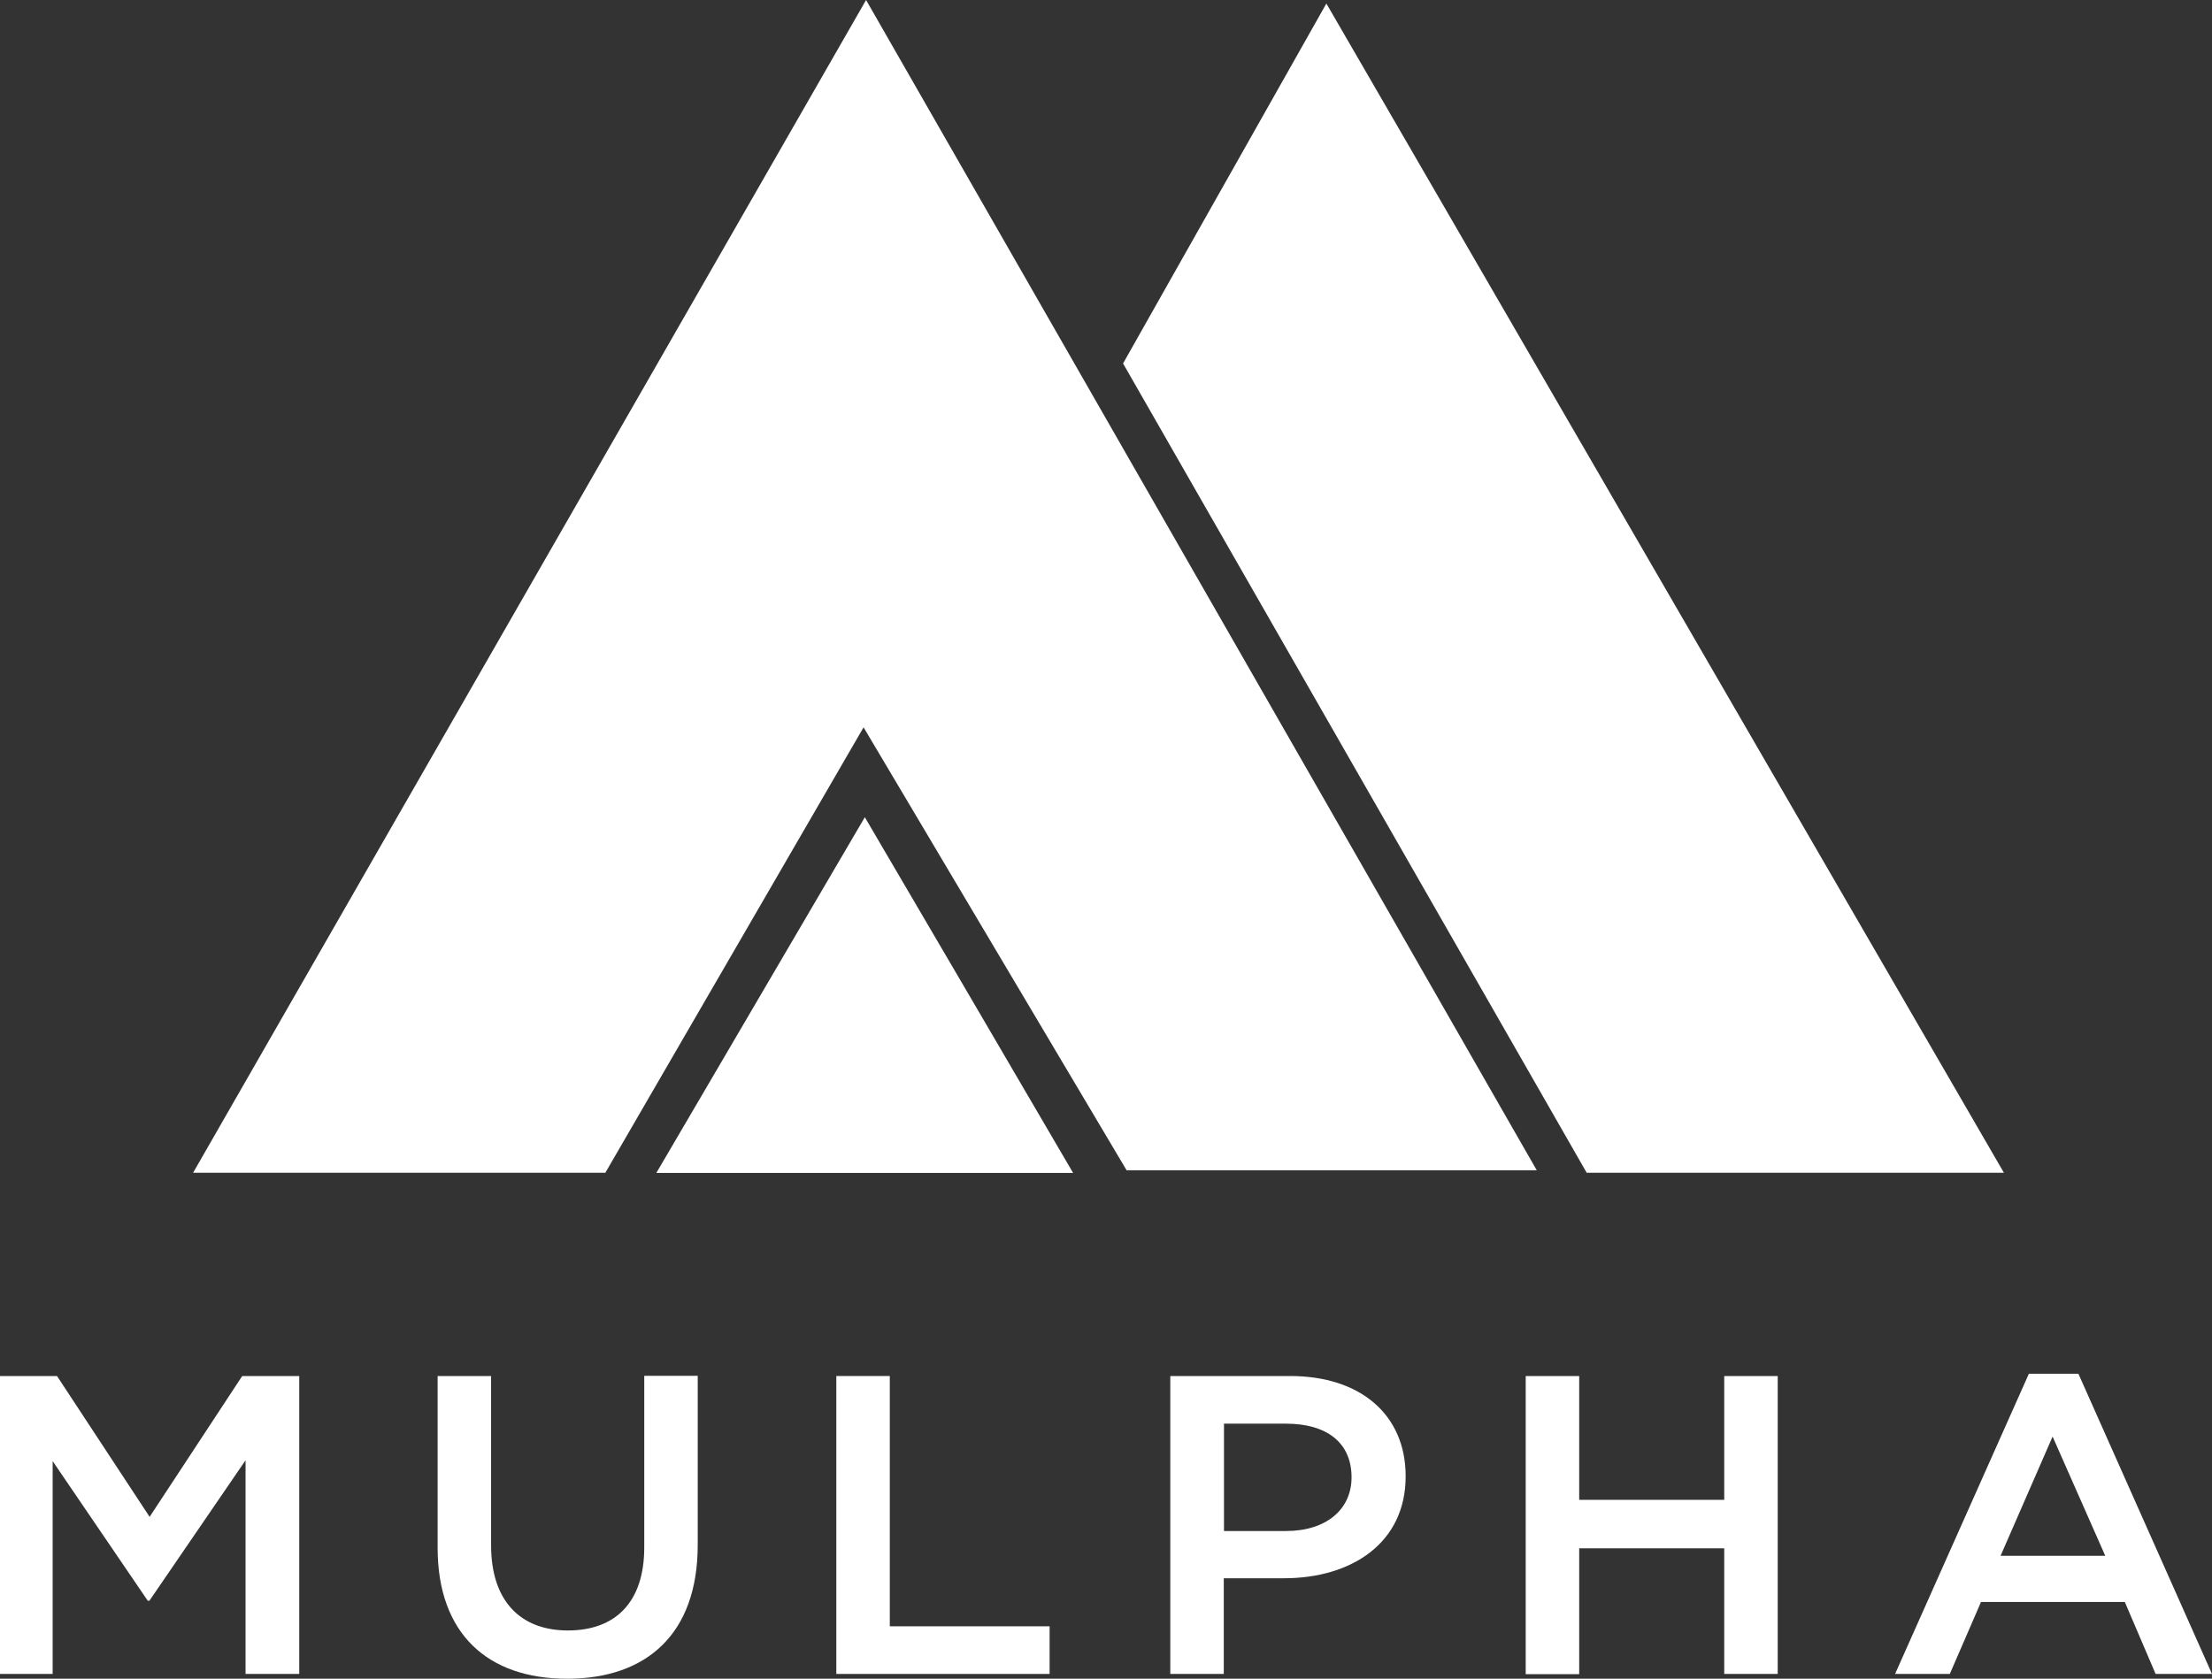
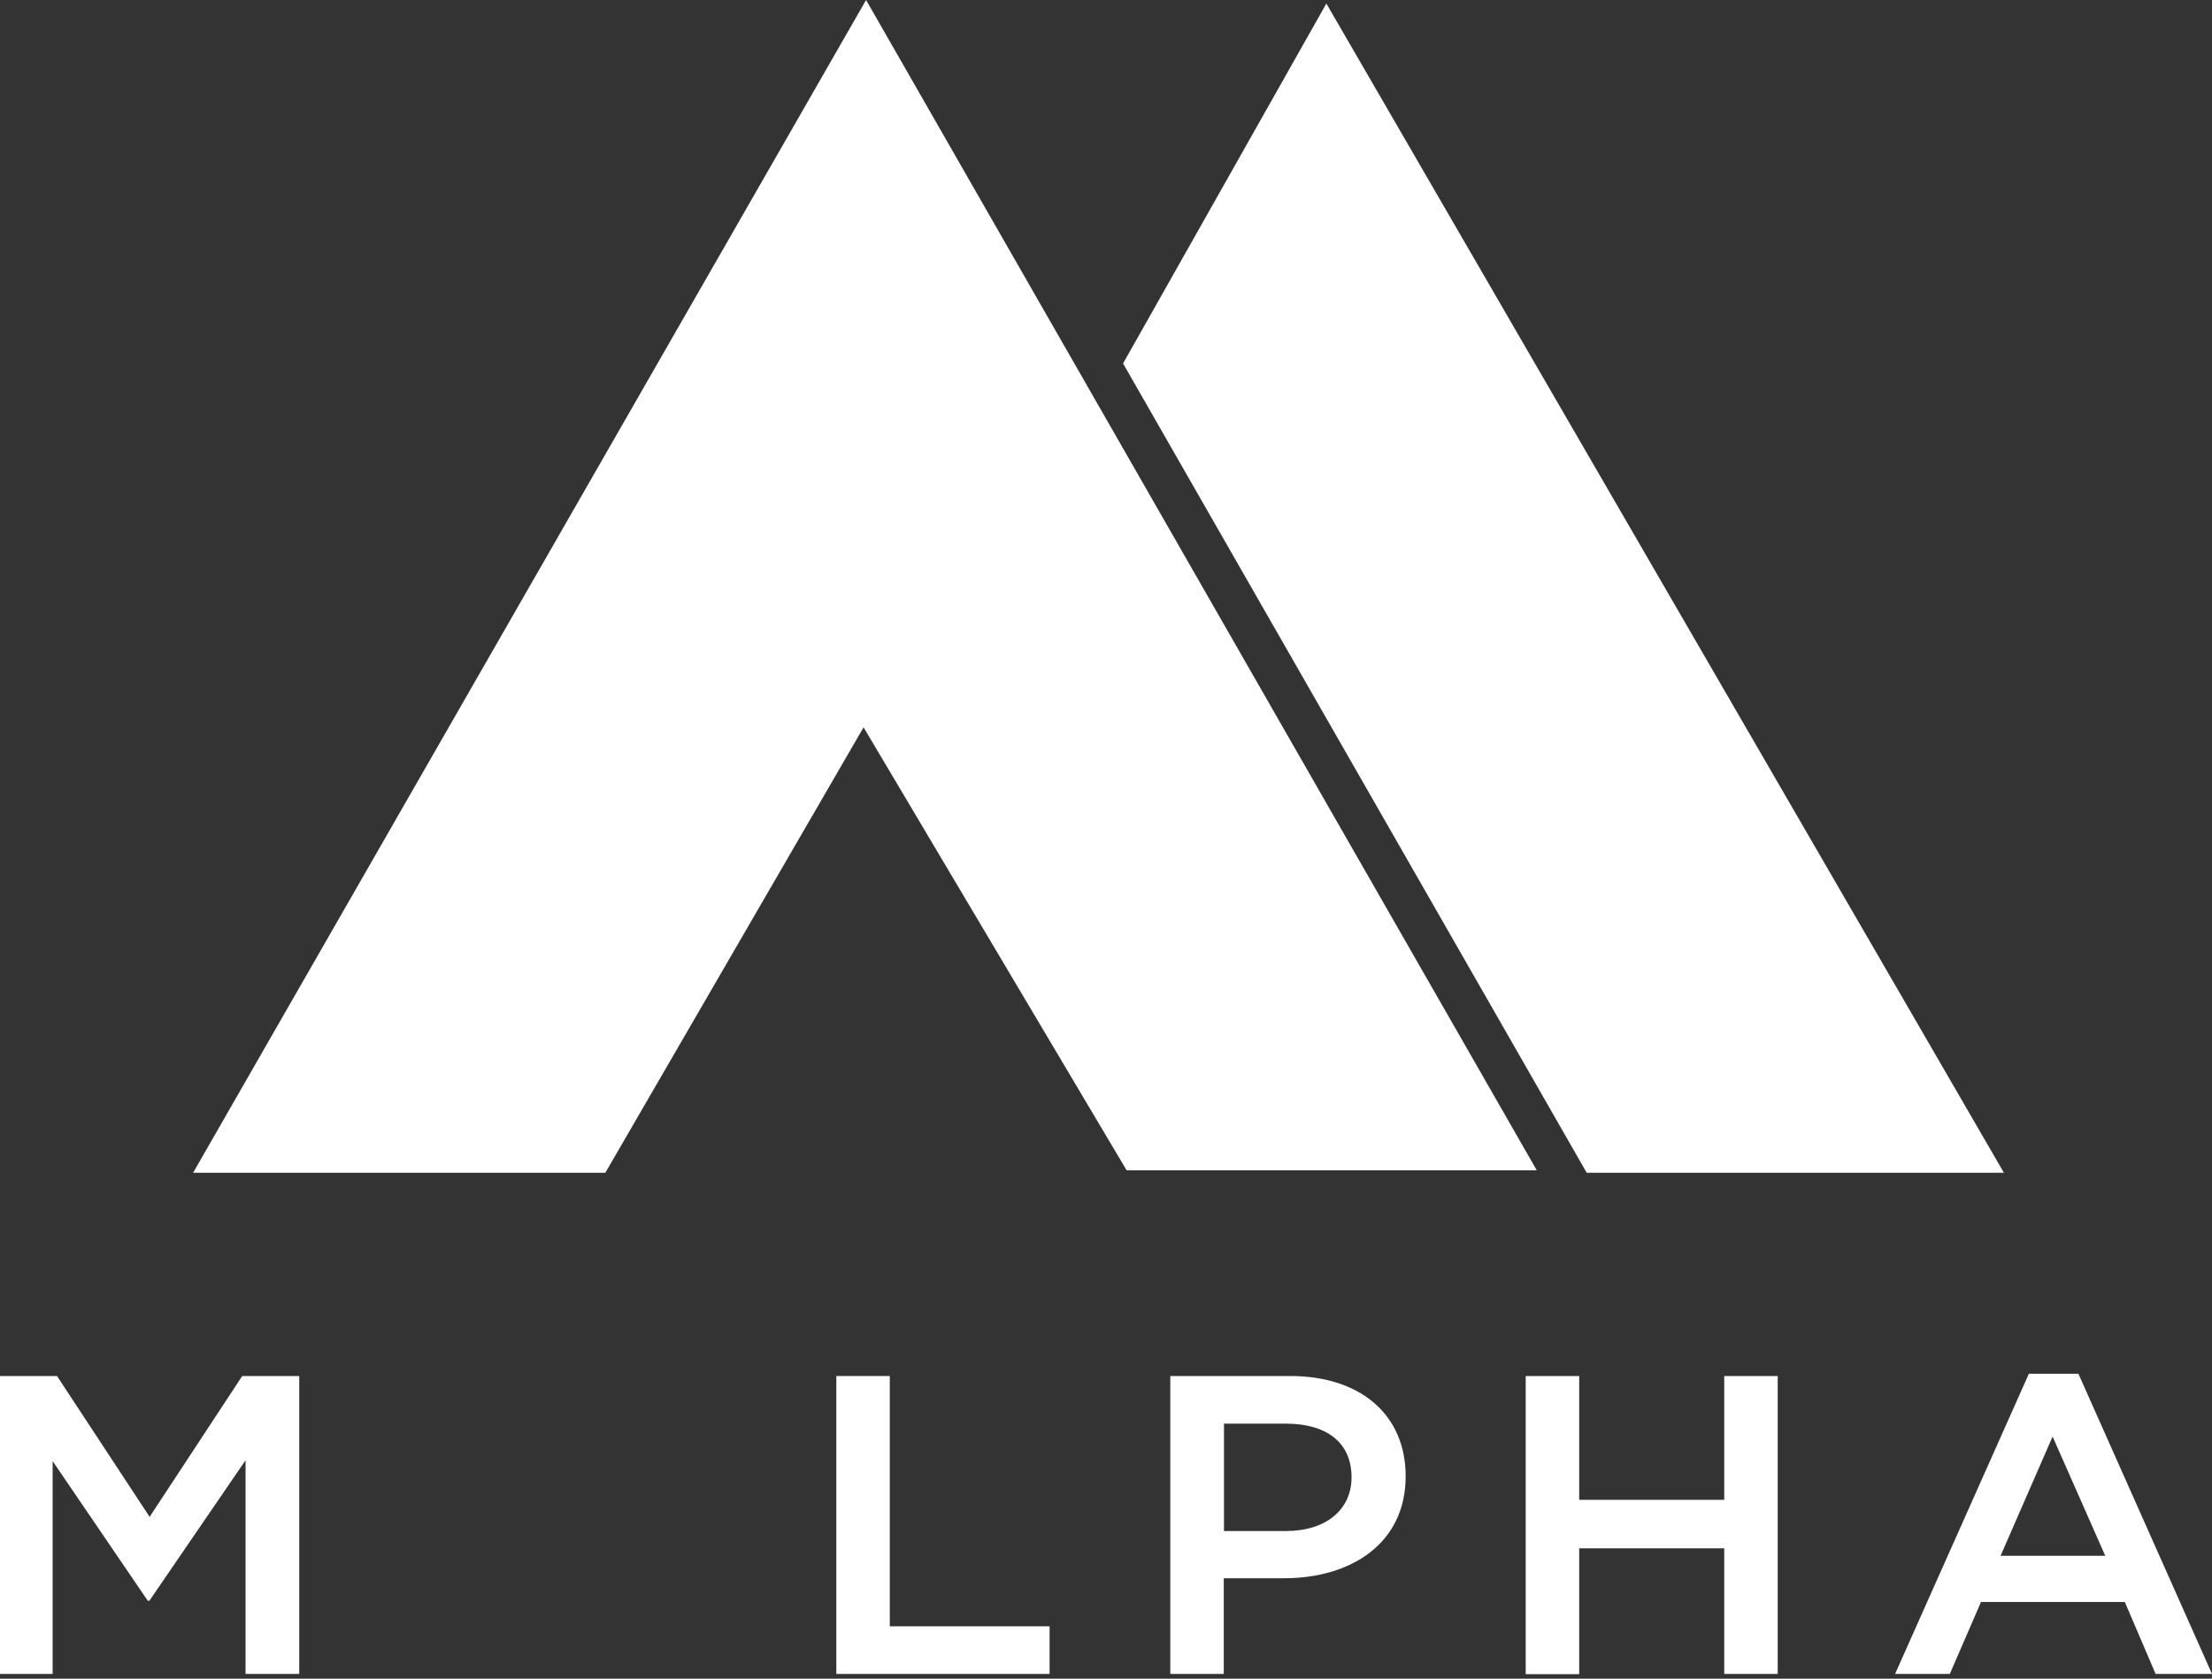
<svg xmlns="http://www.w3.org/2000/svg" version="1.1" id="Layer_1" x="0px" y="0px" viewBox="0 0 106.3 80.69" style="enable-background:new 0 0 106.3 80.69;" xml:space="preserve">
  <rect x="0" y="0" width="106.3" height="80.69" fill="#333333" stroke="none" />
  <style type="text/css">
	.st0{fill:#FFFFFF;}
</style>
  <g>
    <g>
      <g>
        <g>
          <g>
            <path class="st0" d="M7.18,76.94H7.1l-4.57-6.71v10.23H0V66.14h2.74l4.45,6.77l4.45-6.77h2.74v14.32H11.8V70.19L7.18,76.94z" />
          </g>
        </g>
        <g>
          <g>
-             <path class="st0" d="M33.53,74.26c0,4.28-2.46,6.43-6.28,6.43c-3.8,0-6.22-2.15-6.22-6.3v-8.25h2.57v8.14       c0,2.66,1.4,4.09,3.69,4.09c2.28,0,3.67-1.35,3.67-3.99v-8.25h2.57V74.26z" />
-           </g>
+             </g>
        </g>
        <g>
          <g>
            <path class="st0" d="M40.19,66.14h2.57v12.03h7.68v2.29H40.19V66.14z" />
          </g>
        </g>
        <g>
          <g>
            <path class="st0" d="M61.71,75.86h-2.9v4.6h-2.57V66.14h5.76c3.4,0,5.55,1.88,5.55,4.81C67.56,74.18,64.93,75.86,61.71,75.86z        M61.8,68.43h-2.98v5.16h2.98c1.94,0,3.15-1.04,3.15-2.58C64.95,69.31,63.72,68.43,61.8,68.43z" />
          </g>
        </g>
        <g>
          <g>
            <path class="st0" d="M75.89,74.43v6.04h-2.57V66.14h2.57v5.95h6.97v-5.95h2.57v14.32h-2.57v-6.04H75.89z" />
          </g>
        </g>
        <g>
          <g>
            <path class="st0" d="M106.3,80.46h-2.71l-1.48-3.46H95.2l-1.5,3.46h-2.63l6.43-14.43h2.38L106.3,80.46z M98.64,69.05l-2.5,5.73       h5.03L98.64,69.05z" />
          </g>
        </g>
      </g>
    </g>
-     <polygon class="st0" points="41.56,39.28 46.57,47.83 51.57,56.38 41.56,56.38 31.54,56.38 36.55,47.83  " />
    <polygon class="st0" points="53.97,17.47 63.74,0.17 96.3,56.37 76.25,56.37  " />
    <polygon class="st0" points="29.09,56.37 9.28,56.37 41.62,0 73.85,56.25 54.14,56.25 41.5,34.96  " />
  </g>
</svg>